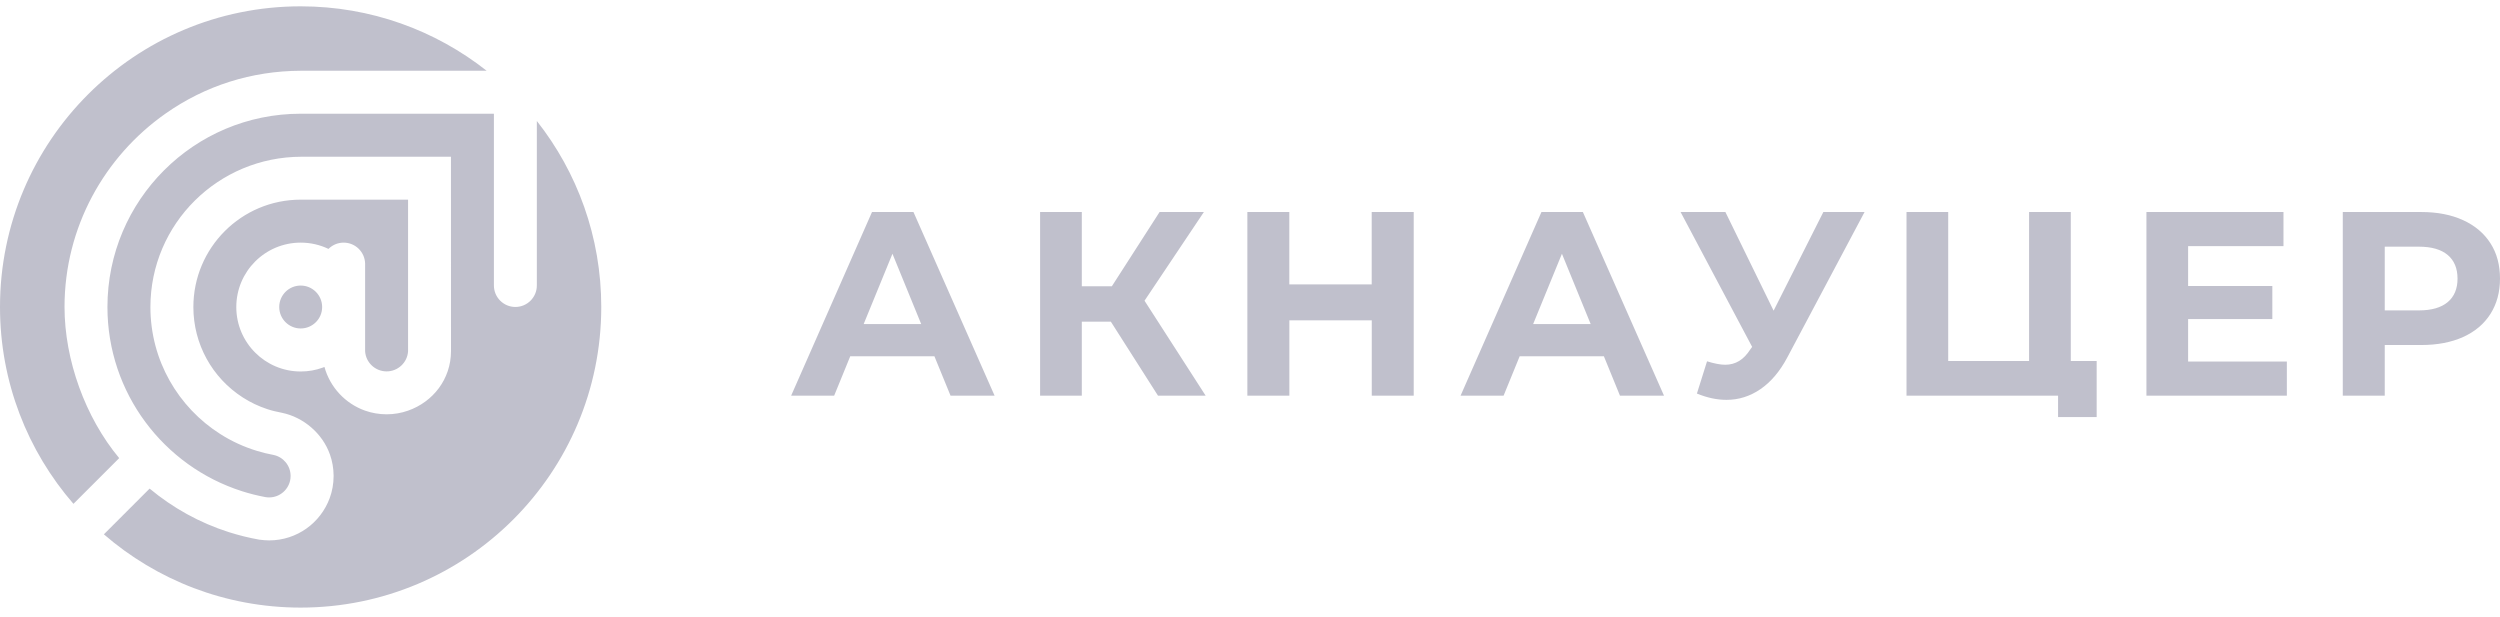
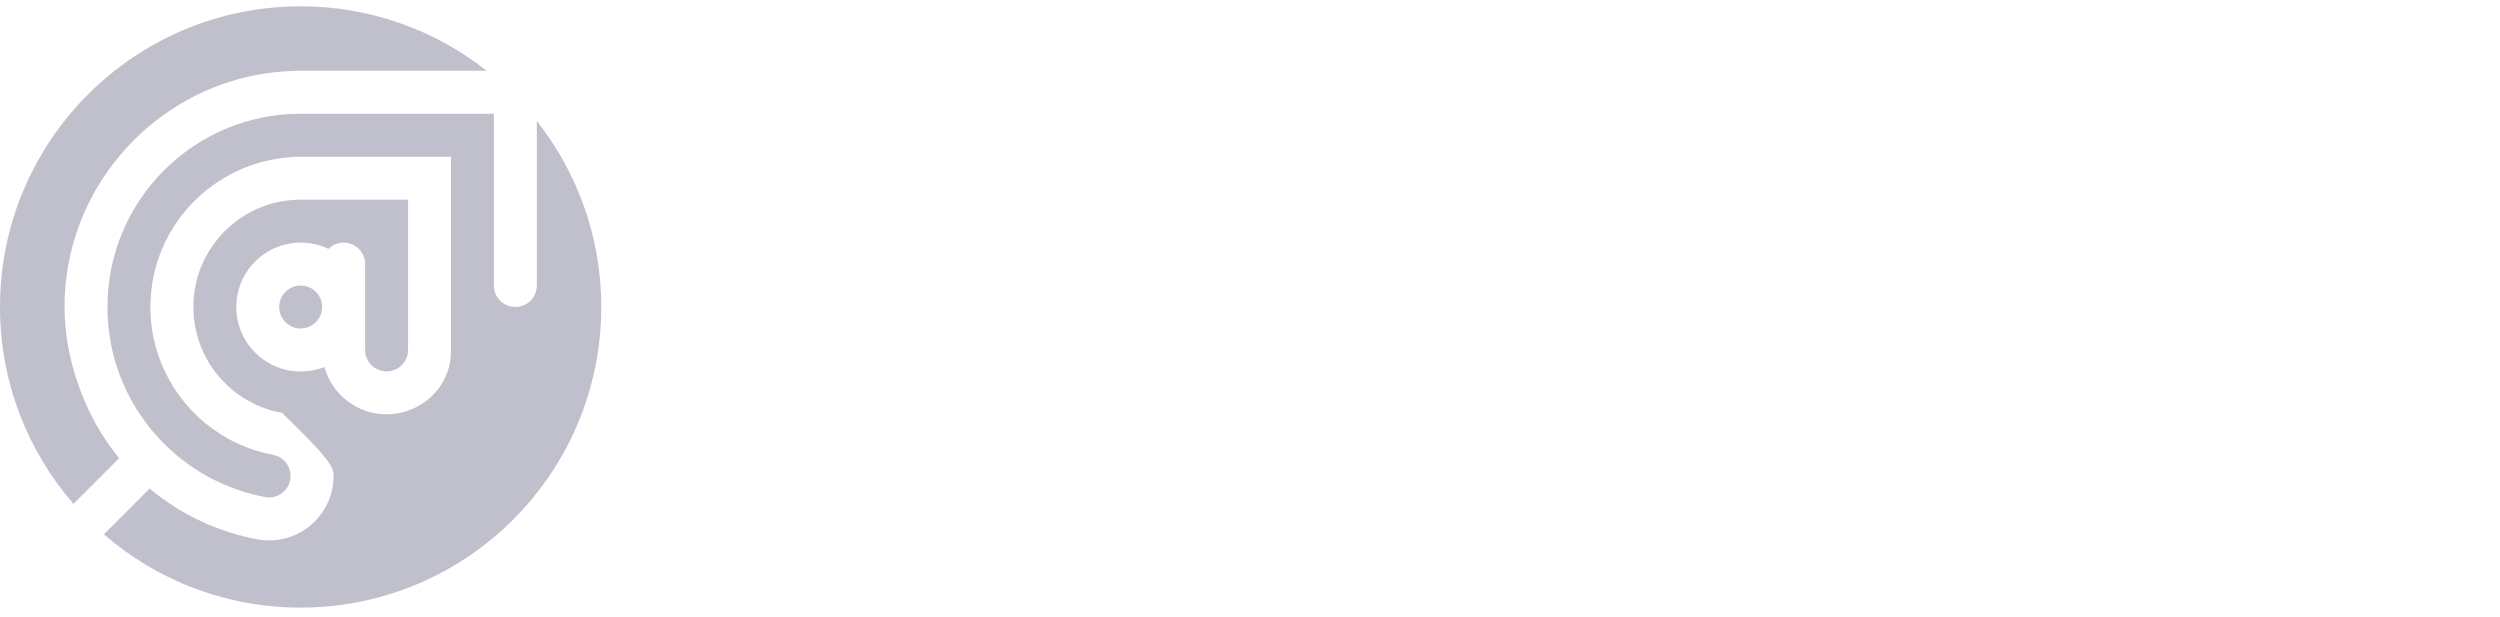
<svg xmlns="http://www.w3.org/2000/svg" width="158" height="39" viewBox="0 0 158 39" fill="none">
-   <path fill-rule="evenodd" clip-rule="evenodd" d="M19 38.4C29.494 38.4 38 29.894 38 19.4C38 14.963 36.477 10.879 33.928 7.646V18.044C33.928 18.789 33.323 19.4 32.572 19.4C31.823 19.4 31.215 18.792 31.215 18.044V10.815V7.187H27.588H19.003C12.259 7.187 6.79 12.656 6.79 19.403C6.79 24.851 10.357 29.467 15.282 31.04C15.285 31.04 15.285 31.04 15.288 31.043C15.773 31.197 16.27 31.323 16.776 31.417C16.852 31.431 16.93 31.437 17.009 31.437C17.702 31.437 18.275 30.917 18.357 30.244C18.363 30.192 18.366 30.136 18.366 30.081C18.366 29.423 17.901 28.877 17.281 28.751C16.93 28.686 16.585 28.602 16.249 28.499C15.419 28.248 14.636 27.886 13.92 27.43C11.268 25.746 9.506 22.779 9.506 19.406C9.509 14.135 13.8 9.906 19.058 9.906H28.5L28.503 22.2C28.497 23.966 27.366 25.398 25.79 25.953C25.366 26.102 24.91 26.184 24.434 26.184C23.957 26.184 23.502 26.102 23.075 25.953C21.827 25.512 20.859 24.477 20.505 23.191C20.467 23.206 20.432 23.22 20.394 23.235C19.962 23.393 19.494 23.478 19.006 23.478C16.758 23.478 14.934 21.654 14.934 19.406C14.934 17.158 16.755 15.334 19.006 15.334C19.634 15.334 20.231 15.477 20.76 15.731C21.005 15.486 21.344 15.334 21.718 15.334C22.452 15.334 23.049 15.916 23.075 16.643V22.2C23.119 22.91 23.712 23.472 24.434 23.472C25.153 23.472 25.747 22.91 25.79 22.2C25.79 19.005 25.79 15.813 25.79 12.618H19.006C15.258 12.618 12.221 15.655 12.221 19.406C12.221 21.724 13.396 23.872 15.349 25.123C15.825 25.43 16.343 25.676 16.892 25.857C17.214 25.962 17.477 26.021 17.816 26.088C19.175 26.366 20.383 27.389 20.853 28.727C21.002 29.145 21.081 29.596 21.084 30.066C21.084 30.072 21.084 30.078 21.084 30.081C21.084 30.575 20.997 31.048 20.836 31.484C20.263 33.042 18.769 34.153 17.012 34.153C16.819 34.153 16.606 34.135 16.384 34.106C15.726 33.989 15.083 33.828 14.457 33.629C12.607 33.039 10.915 32.095 9.456 30.879L6.565 33.77L6.562 33.767C9.892 36.652 14.244 38.4 19 38.4ZM30.757 4.472H19.006C15.916 4.483 12.979 5.404 10.45 7.187C6.603 9.894 4.078 14.366 4.078 19.4C4.078 22.744 5.387 26.377 7.533 28.953L4.642 31.843C1.751 28.511 0 24.159 0 19.4C0 8.906 8.506 0.4 19 0.4C23.44 0.4 27.521 1.923 30.757 4.472ZM19.003 20.759C18.255 20.759 17.647 20.151 17.647 19.403C17.647 18.654 18.255 18.047 19.003 18.047C19.751 18.047 20.359 18.654 20.359 19.403C20.362 20.151 19.754 20.759 19.003 20.759Z" fill="#C0C0CC" />
-   <path fill-rule="evenodd" clip-rule="evenodd" d="M59.055 22.517H53.735L52.719 25.006H50L55.111 13.4H57.731L62.858 25.006H60.074L59.055 22.517ZM58.219 20.479L56.403 16.037L54.584 20.479H58.219ZM70.206 20.33H68.37V25.006H65.734V13.4H68.37V18.091H70.27L73.285 13.4H76.085L72.334 19.005L76.197 25.006H73.185L70.206 20.33ZM89.347 13.4V25.006H86.695V20.246H81.488V25.006H78.833V13.4H81.485V17.975H86.692V13.4H89.347ZM101.366 22.517H96.043L95.027 25.006H92.308L97.419 13.4H100.038L105.165 25.006H102.382L101.366 22.517ZM100.53 20.479L98.714 16.037L96.895 20.479H100.53ZM117.84 13.4L112.96 22.585C112.491 23.47 111.925 24.137 111.266 24.591C110.607 25.044 109.887 25.271 109.112 25.271C108.511 25.271 107.891 25.138 107.245 24.873L107.885 22.835C108.344 22.977 108.727 23.052 109.032 23.052C109.36 23.052 109.656 22.971 109.916 22.812C110.18 22.653 110.418 22.401 110.636 22.057L110.736 21.924L106.213 13.4H109.045L112.092 19.634L115.236 13.4H117.84ZM132.51 22.815V26.36H130.07V25.006H120.491V13.4H123.127V22.815H128.238V13.4H130.874V22.815H132.51ZM144.529 22.851V25.006H135.654V19.203V13.4H144.316V15.555H138.289V18.075H143.612V20.165H138.289V22.851H144.529ZM153.024 13.4C154.04 13.4 154.921 13.572 155.67 13.915C156.419 14.258 156.994 14.745 157.396 15.373C157.801 16.002 158 16.75 158 17.612C158 18.464 157.797 19.206 157.396 19.841C156.991 20.476 156.415 20.962 155.67 21.299C154.921 21.636 154.04 21.805 153.024 21.805H150.716V25.006H148.064V13.4H153.024ZM152.876 19.617C153.673 19.617 154.278 19.442 154.692 19.096C155.107 18.749 155.316 18.253 155.316 17.612C155.316 16.961 155.107 16.459 154.692 16.112C154.278 15.765 153.67 15.59 152.876 15.59H150.716V19.617H152.876Z" fill="#C0C0CC" />
+   <path fill-rule="evenodd" clip-rule="evenodd" d="M19 38.4C29.494 38.4 38 29.894 38 19.4C38 14.963 36.477 10.879 33.928 7.646V18.044C33.928 18.789 33.323 19.4 32.572 19.4C31.823 19.4 31.215 18.792 31.215 18.044V10.815V7.187H27.588H19.003C12.259 7.187 6.79 12.656 6.79 19.403C6.79 24.851 10.357 29.467 15.282 31.04C15.285 31.04 15.285 31.04 15.288 31.043C15.773 31.197 16.27 31.323 16.776 31.417C16.852 31.431 16.93 31.437 17.009 31.437C17.702 31.437 18.275 30.917 18.357 30.244C18.363 30.192 18.366 30.136 18.366 30.081C18.366 29.423 17.901 28.877 17.281 28.751C16.93 28.686 16.585 28.602 16.249 28.499C15.419 28.248 14.636 27.886 13.92 27.43C11.268 25.746 9.506 22.779 9.506 19.406C9.509 14.135 13.8 9.906 19.058 9.906H28.5L28.503 22.2C28.497 23.966 27.366 25.398 25.79 25.953C25.366 26.102 24.91 26.184 24.434 26.184C23.957 26.184 23.502 26.102 23.075 25.953C21.827 25.512 20.859 24.477 20.505 23.191C20.467 23.206 20.432 23.22 20.394 23.235C19.962 23.393 19.494 23.478 19.006 23.478C16.758 23.478 14.934 21.654 14.934 19.406C14.934 17.158 16.755 15.334 19.006 15.334C19.634 15.334 20.231 15.477 20.76 15.731C21.005 15.486 21.344 15.334 21.718 15.334C22.452 15.334 23.049 15.916 23.075 16.643V22.2C23.119 22.91 23.712 23.472 24.434 23.472C25.153 23.472 25.747 22.91 25.79 22.2C25.79 19.005 25.79 15.813 25.79 12.618H19.006C15.258 12.618 12.221 15.655 12.221 19.406C12.221 21.724 13.396 23.872 15.349 25.123C15.825 25.43 16.343 25.676 16.892 25.857C17.214 25.962 17.477 26.021 17.816 26.088C21.002 29.145 21.081 29.596 21.084 30.066C21.084 30.072 21.084 30.078 21.084 30.081C21.084 30.575 20.997 31.048 20.836 31.484C20.263 33.042 18.769 34.153 17.012 34.153C16.819 34.153 16.606 34.135 16.384 34.106C15.726 33.989 15.083 33.828 14.457 33.629C12.607 33.039 10.915 32.095 9.456 30.879L6.565 33.77L6.562 33.767C9.892 36.652 14.244 38.4 19 38.4ZM30.757 4.472H19.006C15.916 4.483 12.979 5.404 10.45 7.187C6.603 9.894 4.078 14.366 4.078 19.4C4.078 22.744 5.387 26.377 7.533 28.953L4.642 31.843C1.751 28.511 0 24.159 0 19.4C0 8.906 8.506 0.4 19 0.4C23.44 0.4 27.521 1.923 30.757 4.472ZM19.003 20.759C18.255 20.759 17.647 20.151 17.647 19.403C17.647 18.654 18.255 18.047 19.003 18.047C19.751 18.047 20.359 18.654 20.359 19.403C20.362 20.151 19.754 20.759 19.003 20.759Z" fill="#C0C0CC" />
</svg>